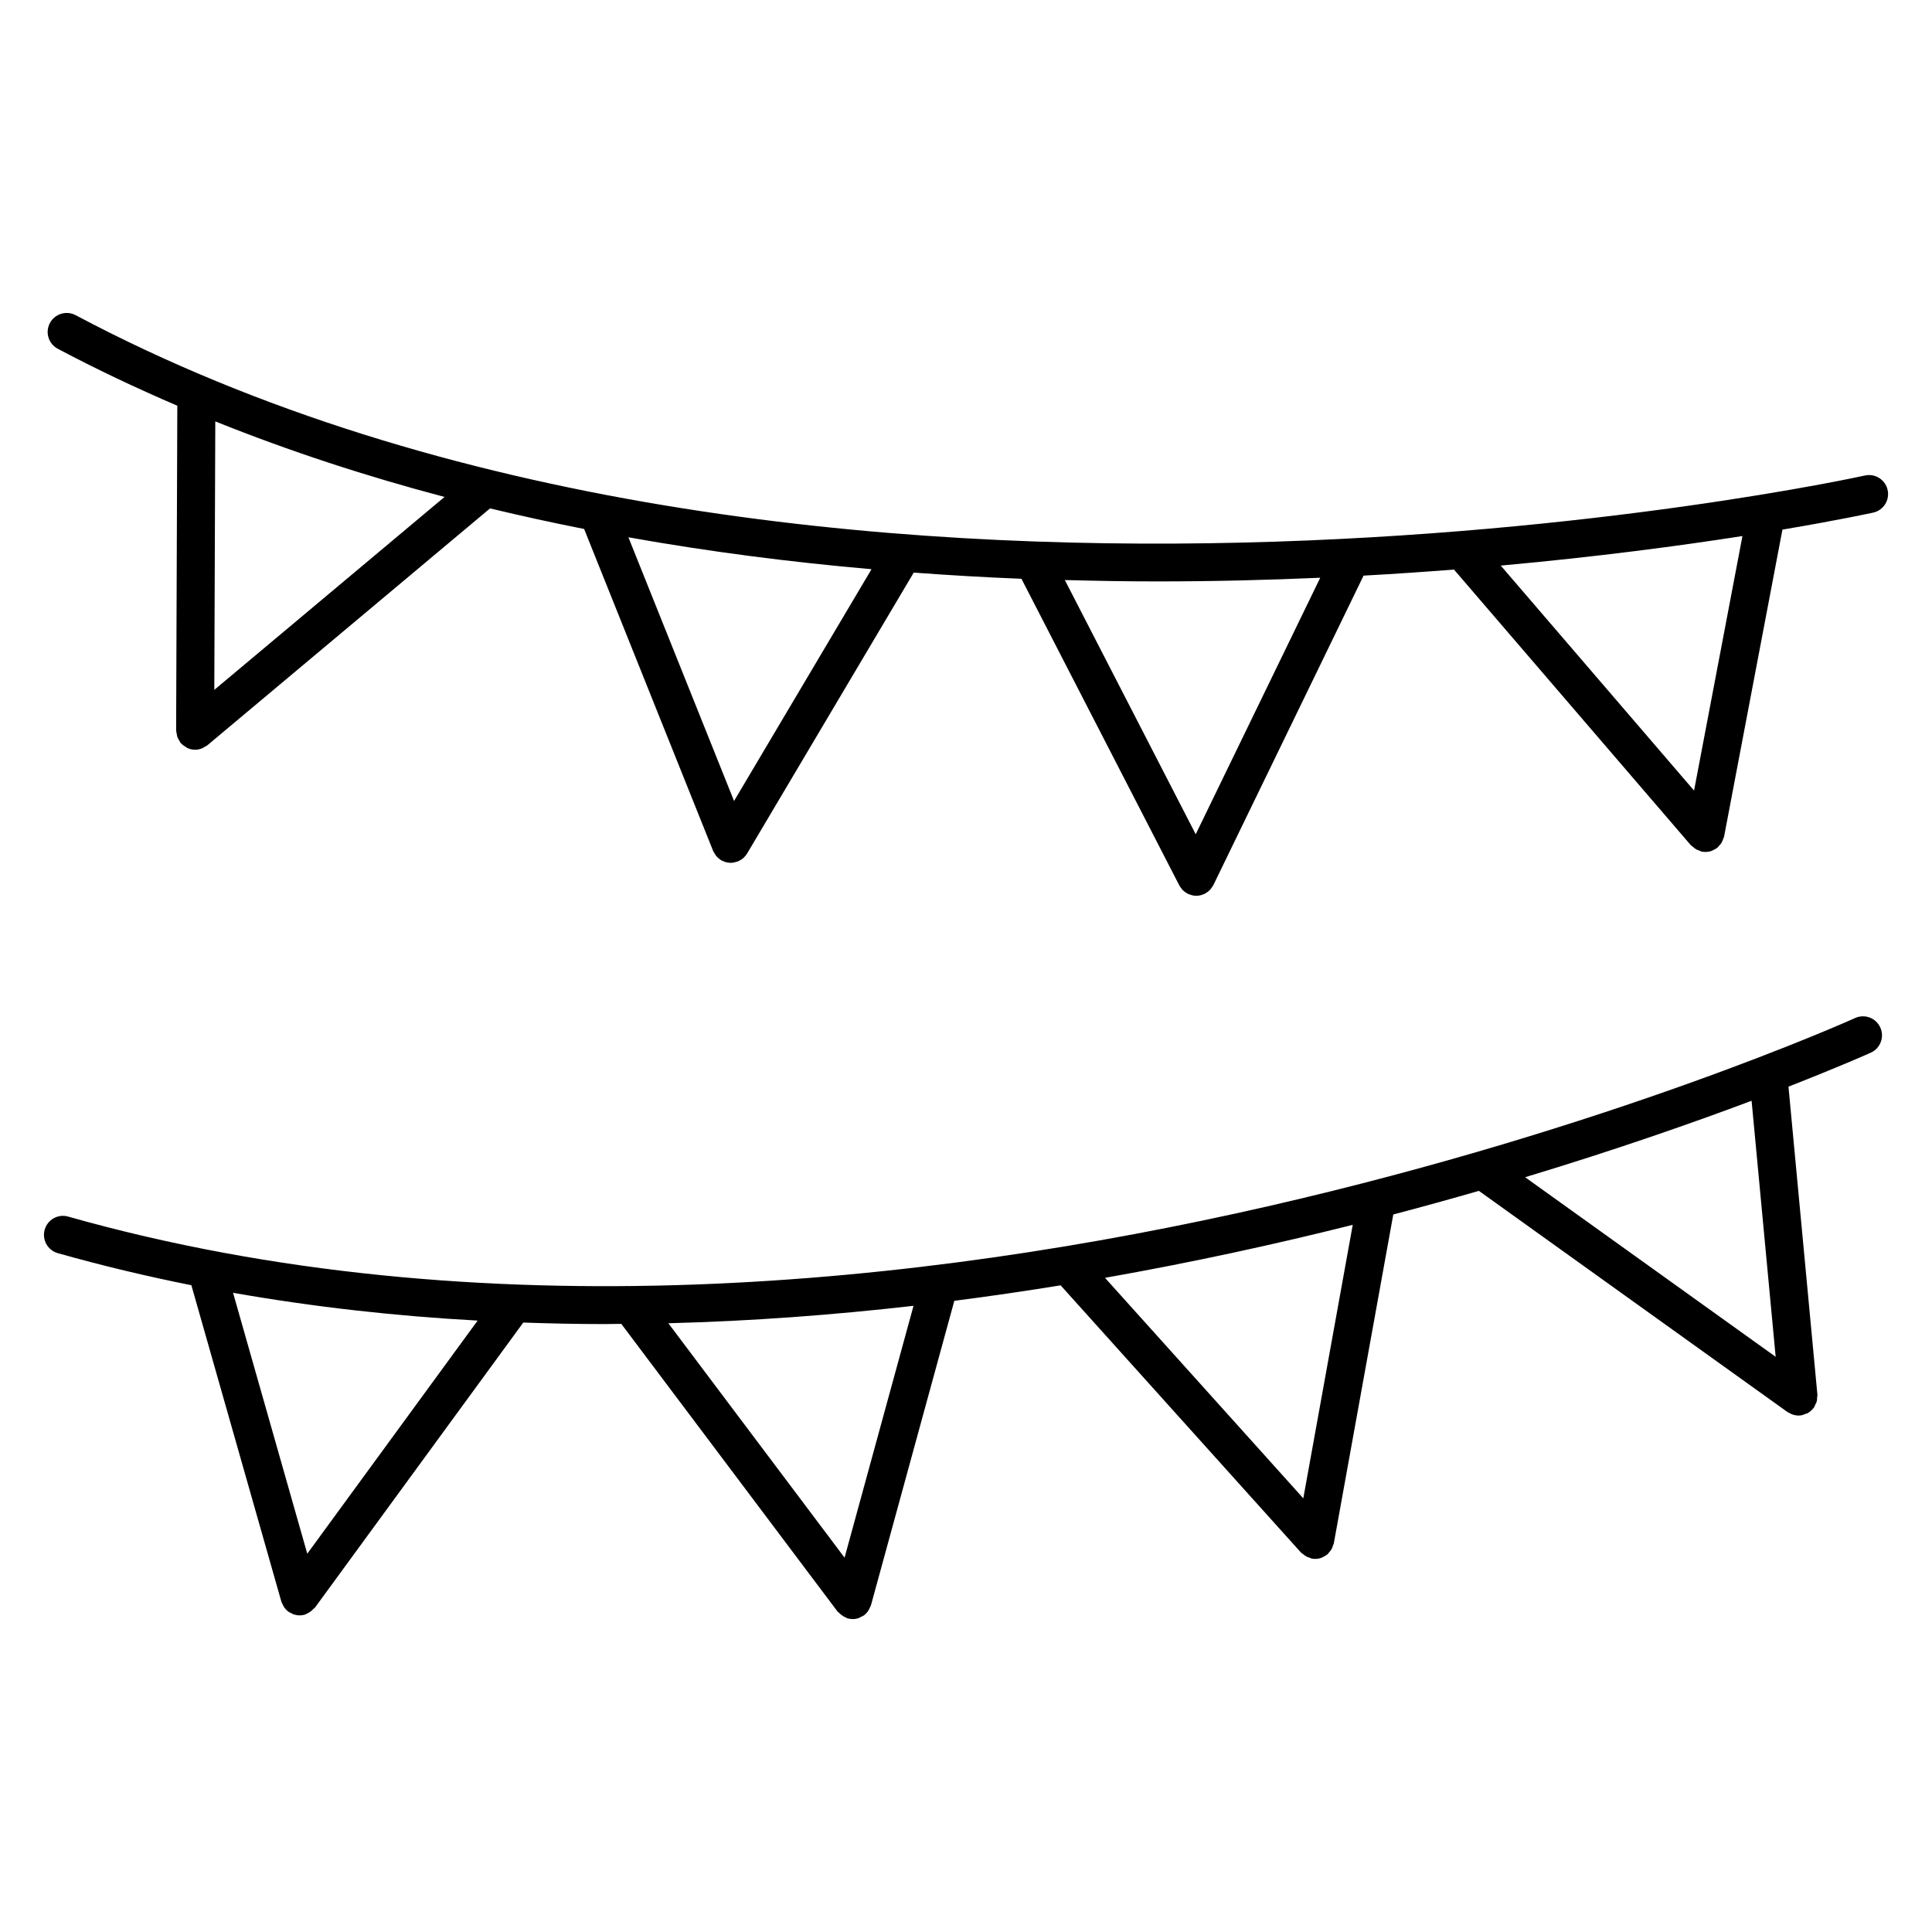
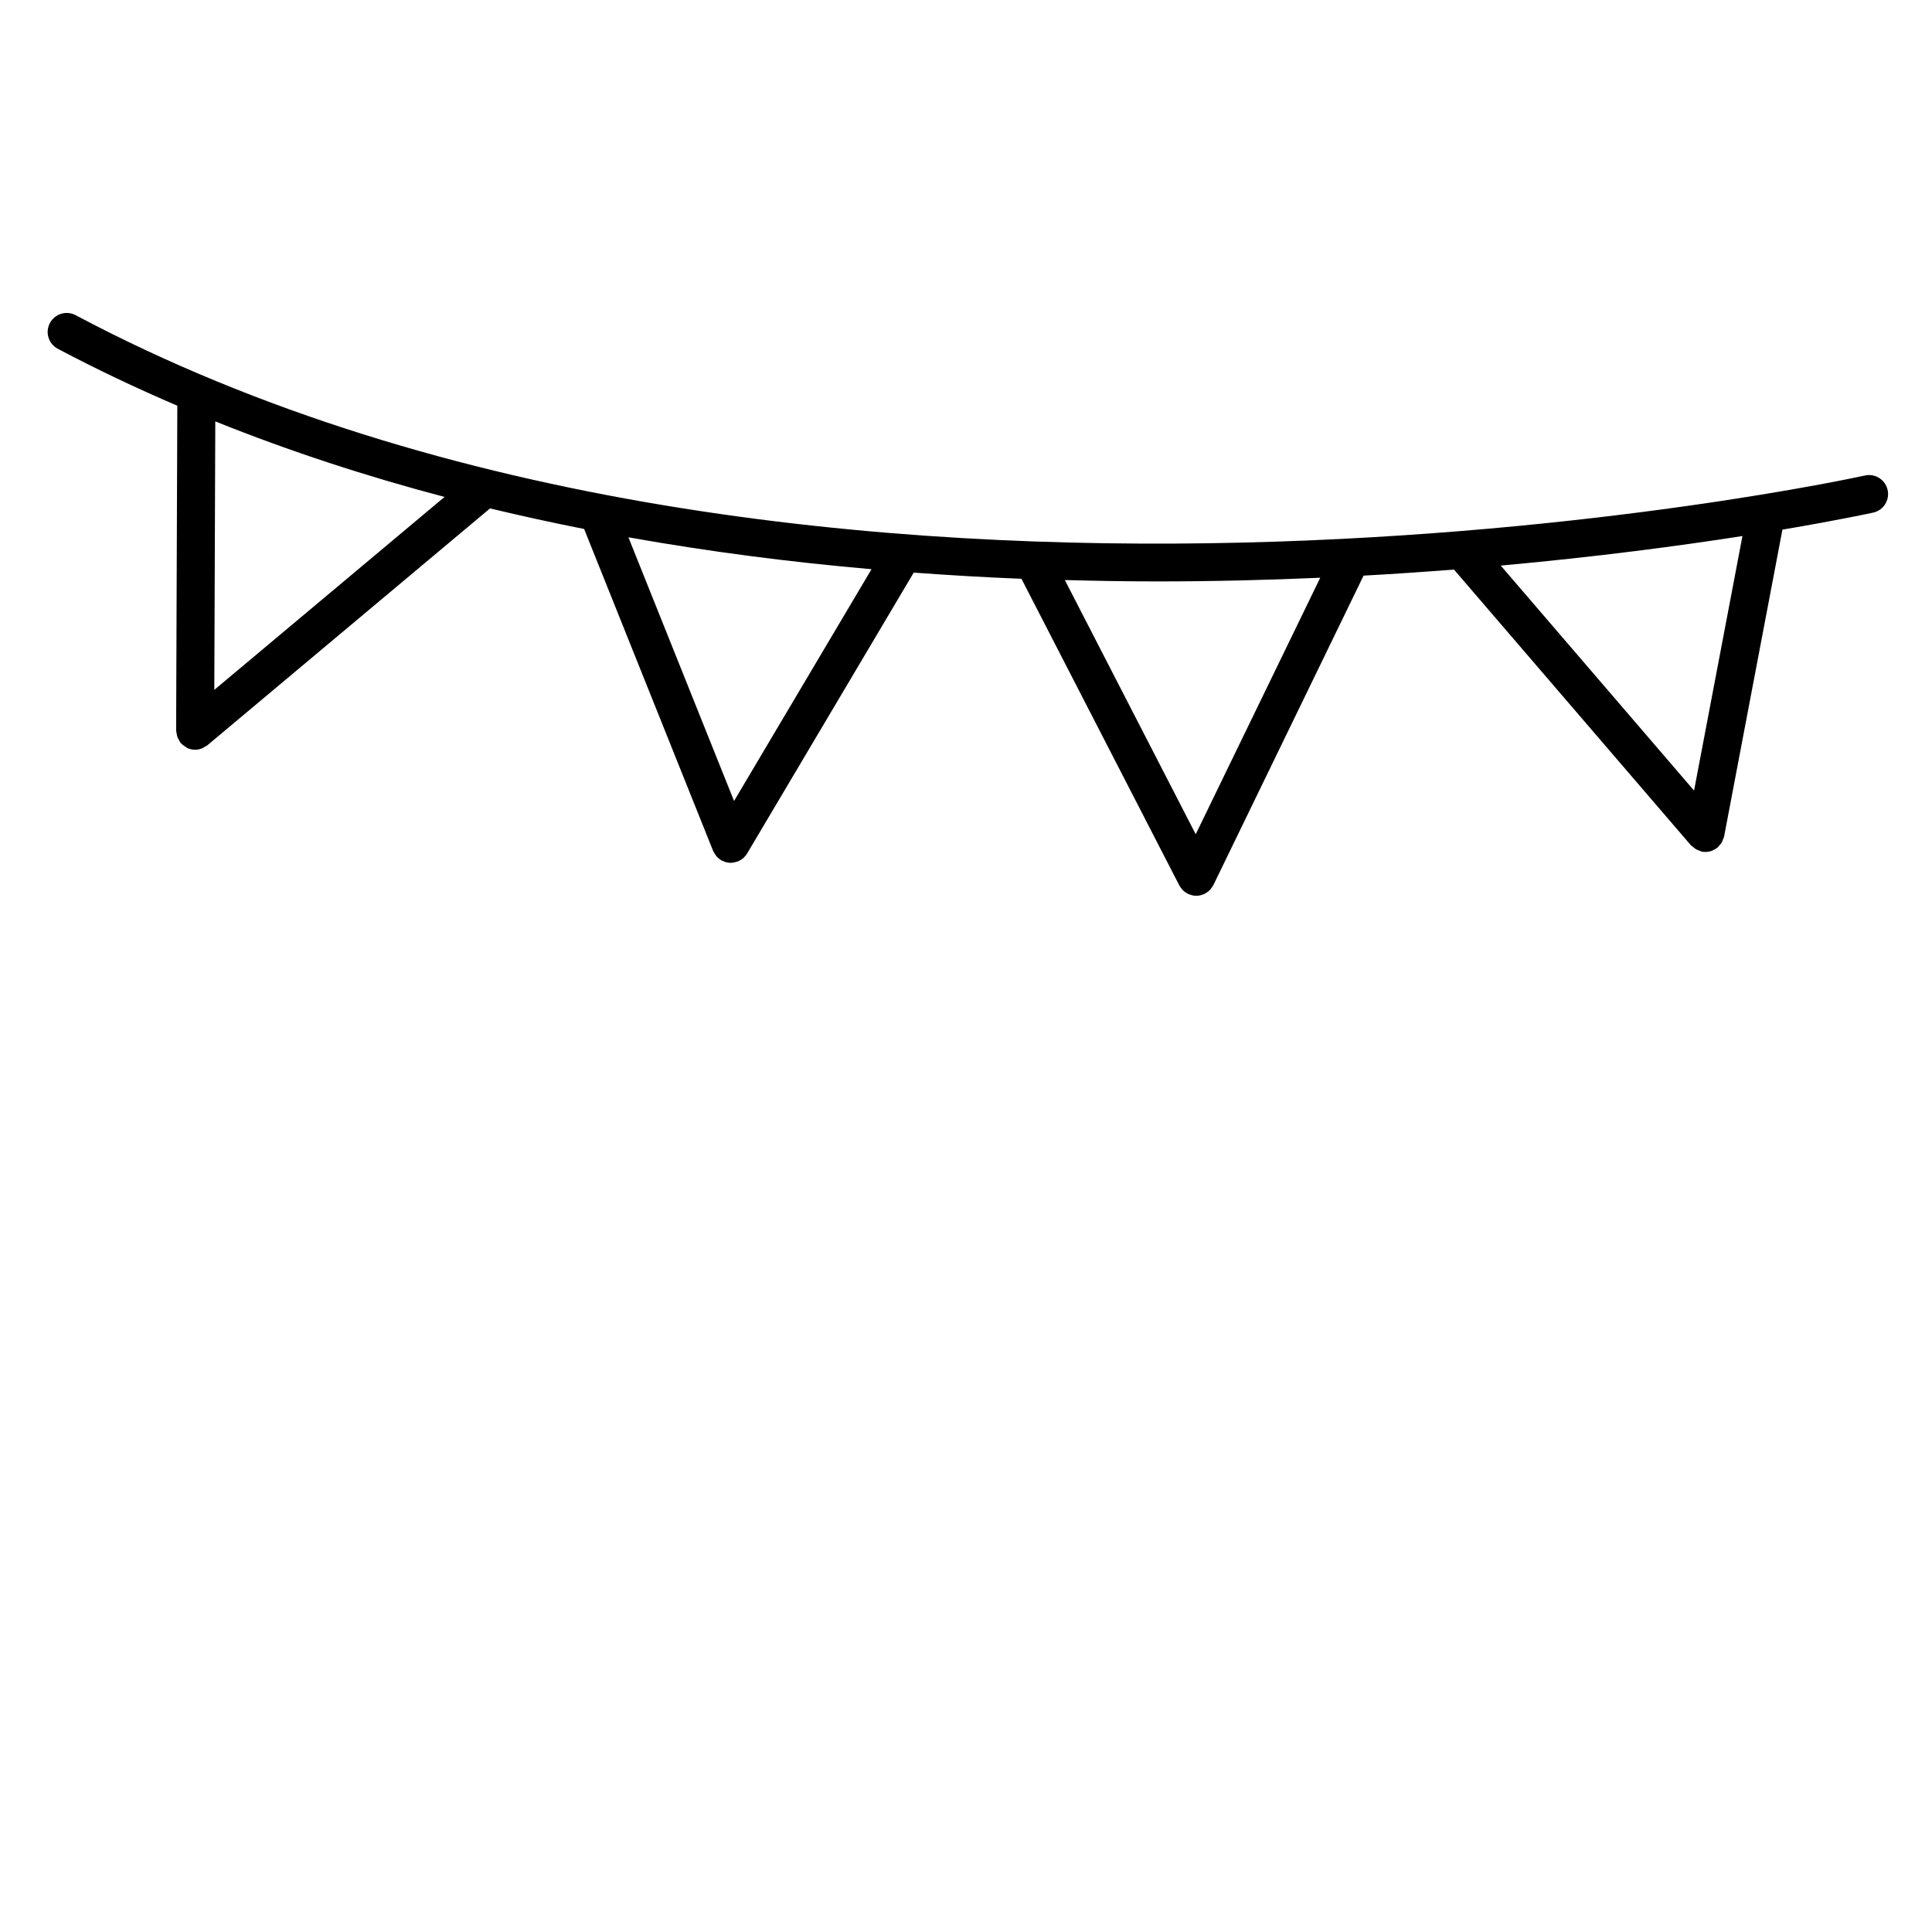
<svg xmlns="http://www.w3.org/2000/svg" fill="#000000" width="800px" height="800px" version="1.1" viewBox="144 144 512 512">
  <g>
    <path d="m159.3 236.42c10.348 5.496 20.945 10.48 31.691 15.105l-0.316 86.102c0 0.242 0.105 0.453 0.137 0.684 0.047 0.352 0.082 0.691 0.207 1.031 0.121 0.344 0.316 0.629 0.508 0.934 0.121 0.203 0.176 0.422 0.328 0.609 0.047 0.051 0.105 0.07 0.156 0.117 0.367 0.402 0.805 0.715 1.285 0.984 0.137 0.074 0.242 0.203 0.383 0.262 0.621 0.277 1.293 0.438 2.016 0.441h0.02c0.621 0 1.234-0.137 1.824-0.367 0.23-0.09 0.418-0.238 0.629-0.363 0.262-0.145 0.543-0.246 0.781-0.449l74.918-62.781c8.293 1.996 16.609 3.812 24.934 5.457l34.184 85.316c0.117 0.293 0.301 0.527 0.465 0.785 0.086 0.137 0.141 0.277 0.238 0.402 0.371 0.484 0.82 0.887 1.324 1.199 0.031 0.02 0.047 0.051 0.074 0.07 0.215 0.133 0.453 0.195 0.68 0.289 0.172 0.07 0.328 0.16 0.504 0.211 0.43 0.121 0.867 0.188 1.301 0.195 0.031 0 0.059 0.012 0.09 0.012 0.016 0 0.035-0.012 0.051-0.012 0.551-0.004 1.09-0.133 1.602-0.312 0.074-0.023 0.145-0.016 0.215-0.039 0.066-0.023 0.105-0.086 0.172-0.109 0.539-0.242 1.047-0.543 1.477-0.969 0.035-0.035 0.055-0.082 0.09-0.117 0.262-0.273 0.516-0.562 0.715-0.906l44.164-74.457c9.617 0.707 19.156 1.266 28.547 1.637l41.848 81.281c0.145 0.289 0.352 0.523 0.543 0.77 0.074 0.102 0.121 0.207 0.207 0.297 0.402 0.441 0.883 0.789 1.395 1.062 0.051 0.023 0.082 0.074 0.125 0.102 0.07 0.035 0.145 0.02 0.223 0.051 0.621 0.266 1.273 0.449 1.961 0.453h0.016 0.008c0.43 0 0.855-0.066 1.281-0.18 0.133-0.035 0.258-0.098 0.383-0.141 0.215-0.074 0.434-0.133 0.641-0.238 0.051-0.023 0.074-0.07 0.117-0.098 0.516-0.281 0.973-0.641 1.367-1.09 0.098-0.105 0.152-0.23 0.238-0.348 0.176-0.242 0.367-0.469 0.508-0.746l39.805-82.012c8.262-0.457 16.254-1.004 23.961-1.605l62.801 73.086c0.125 0.145 0.312 0.207 0.449 0.332 0.309 0.289 0.621 0.539 0.996 0.746 0.277 0.152 0.555 0.25 0.855 0.348 0.203 0.066 0.363 0.195 0.578 0.238 0.316 0.059 0.637 0.082 0.941 0.082h0.004 0.004c0.594 0 1.168-0.105 1.715-0.301 0.059-0.02 0.105-0.074 0.168-0.098 0.488-0.203 0.945-0.453 1.355-0.797 0.016-0.012 0.031-0.016 0.047-0.023 0.086-0.074 0.117-0.176 0.195-0.258 0.359-0.348 0.68-0.73 0.922-1.176 0.117-0.223 0.176-0.457 0.262-0.691 0.098-0.258 0.238-0.484 0.293-0.754l15.457-81.324c14.941-2.519 23.582-4.402 24.062-4.508 2.715-0.609 4.422-3.305 3.812-6.016-0.609-2.715-3.305-4.414-6.016-3.812-2.769 0.625-279.45 60.957-474.18-42.492-2.457-1.301-5.508-0.371-6.816 2.086-1.312 2.453-0.379 5.5 2.078 6.812zm41.492 90.402 0.262-71.148c19.84 7.977 40.18 14.594 60.754 20.02zm137.74 29.449-27.996-69.879c21.637 3.856 43.223 6.609 64.426 8.453zm254.41-2.758-51.227-59.625c25.629-2.324 47.465-5.25 64.051-7.828zm-142.38-55.43c14.984 0 29.457-0.363 43.316-0.977l-33 67.984-34.684-67.371c8.23 0.219 16.387 0.363 24.367 0.363z" />
-     <path d="m635.62 413.79c-2.523 1.152-254.99 114.43-473.56 52.617-2.656-0.777-5.457 0.797-6.219 3.473-0.754 2.676 0.801 5.461 3.477 6.219 11.719 3.316 23.531 6.125 35.398 8.5l23.844 83.832c0.082 0.281 0.238 0.508 0.359 0.762 0.098 0.191 0.156 0.383 0.273 0.562 0.332 0.523 0.742 0.988 1.23 1.352l0.016 0.016c0.211 0.152 0.449 0.227 0.676 0.344 0.242 0.121 0.465 0.289 0.727 0.367 0.516 0.168 1.043 0.258 1.566 0.258 0.453 0 0.922-0.059 1.379-0.191 0.176-0.051 0.301-0.172 0.465-0.242 0.266-0.105 0.5-0.23 0.746-0.383 0.422-0.266 0.785-0.57 1.109-0.941 0.109-0.121 0.266-0.172 0.367-0.312l55.199-75.531c7.188 0.246 14.363 0.402 21.508 0.402 1.496 0 2.977-0.047 4.469-0.055l57.293 76.215c0.102 0.133 0.258 0.18 0.367 0.309 0.324 0.352 0.68 0.66 1.102 0.91 0.246 0.152 0.48 0.277 0.746 0.379 0.172 0.07 0.297 0.191 0.48 0.242 0.441 0.117 0.891 0.176 1.336 0.176 0.535 0 1.074-0.09 1.594-0.262 0.246-0.086 0.453-0.242 0.684-0.359 0.246-0.125 0.516-0.215 0.746-0.387 0.02-0.016 0.023-0.039 0.047-0.055 0.465-0.352 0.84-0.801 1.16-1.305 0.125-0.203 0.195-0.414 0.293-0.629 0.109-0.242 0.262-0.453 0.332-0.715l22.078-80.629c9.547-1.223 18.934-2.606 28.168-4.102l63.703 70.824c0.125 0.141 0.312 0.203 0.453 0.324 0.297 0.266 0.594 0.5 0.945 0.691 0.293 0.152 0.574 0.258 0.883 0.348 0.195 0.066 0.359 0.188 0.562 0.227 0.297 0.055 0.598 0.082 0.891 0.082h0.004 0.004c0.605 0 1.195-0.109 1.742-0.316 0.109-0.039 0.207-0.125 0.316-0.176 0.438-0.203 0.863-0.43 1.223-0.742 0.023-0.023 0.059-0.031 0.086-0.055 0.117-0.105 0.16-0.25 0.273-0.359 0.301-0.324 0.574-0.664 0.785-1.062 0.121-0.238 0.188-0.484 0.273-0.734 0.086-0.238 0.215-0.441 0.262-0.695l15.754-87.133c7.848-2.066 15.41-4.16 22.688-6.258l81.762 58.602c0.223 0.156 0.469 0.238 0.707 0.352 0.18 0.09 0.348 0.203 0.543 0.273 0.551 0.195 1.117 0.316 1.684 0.316 0.156 0 0.316-0.004 0.48-0.02 0.516-0.051 0.957-0.242 1.41-0.43 0.137-0.055 0.293-0.059 0.422-0.125 0.672-0.344 1.219-0.836 1.668-1.422 0.035-0.047 0.09-0.059 0.117-0.105 0.145-0.207 0.188-0.449 0.301-0.672 0.16-0.316 0.336-0.609 0.434-0.953 0.102-0.367 0.102-0.73 0.109-1.102 0.012-0.23 0.102-0.449 0.074-0.684l-7.668-81.648c13.633-5.332 21.402-8.816 21.836-9.012 2.535-1.152 3.648-4.144 2.492-6.676-1.156-2.539-4.137-3.644-6.672-2.496zm-410.19 141.96-19.668-69.148c21.566 3.793 43.246 6.195 64.816 7.367zm142.39 1.047-46.699-62.125c22.105-0.559 43.852-2.207 64.973-4.621zm121.57-15.727-52.555-58.434c23.215-4.098 45.258-8.922 65.656-14.043zm125.18-37.504-66.395-47.59c24.293-7.34 44.648-14.488 60.016-20.262z" />
  </g>
</svg>